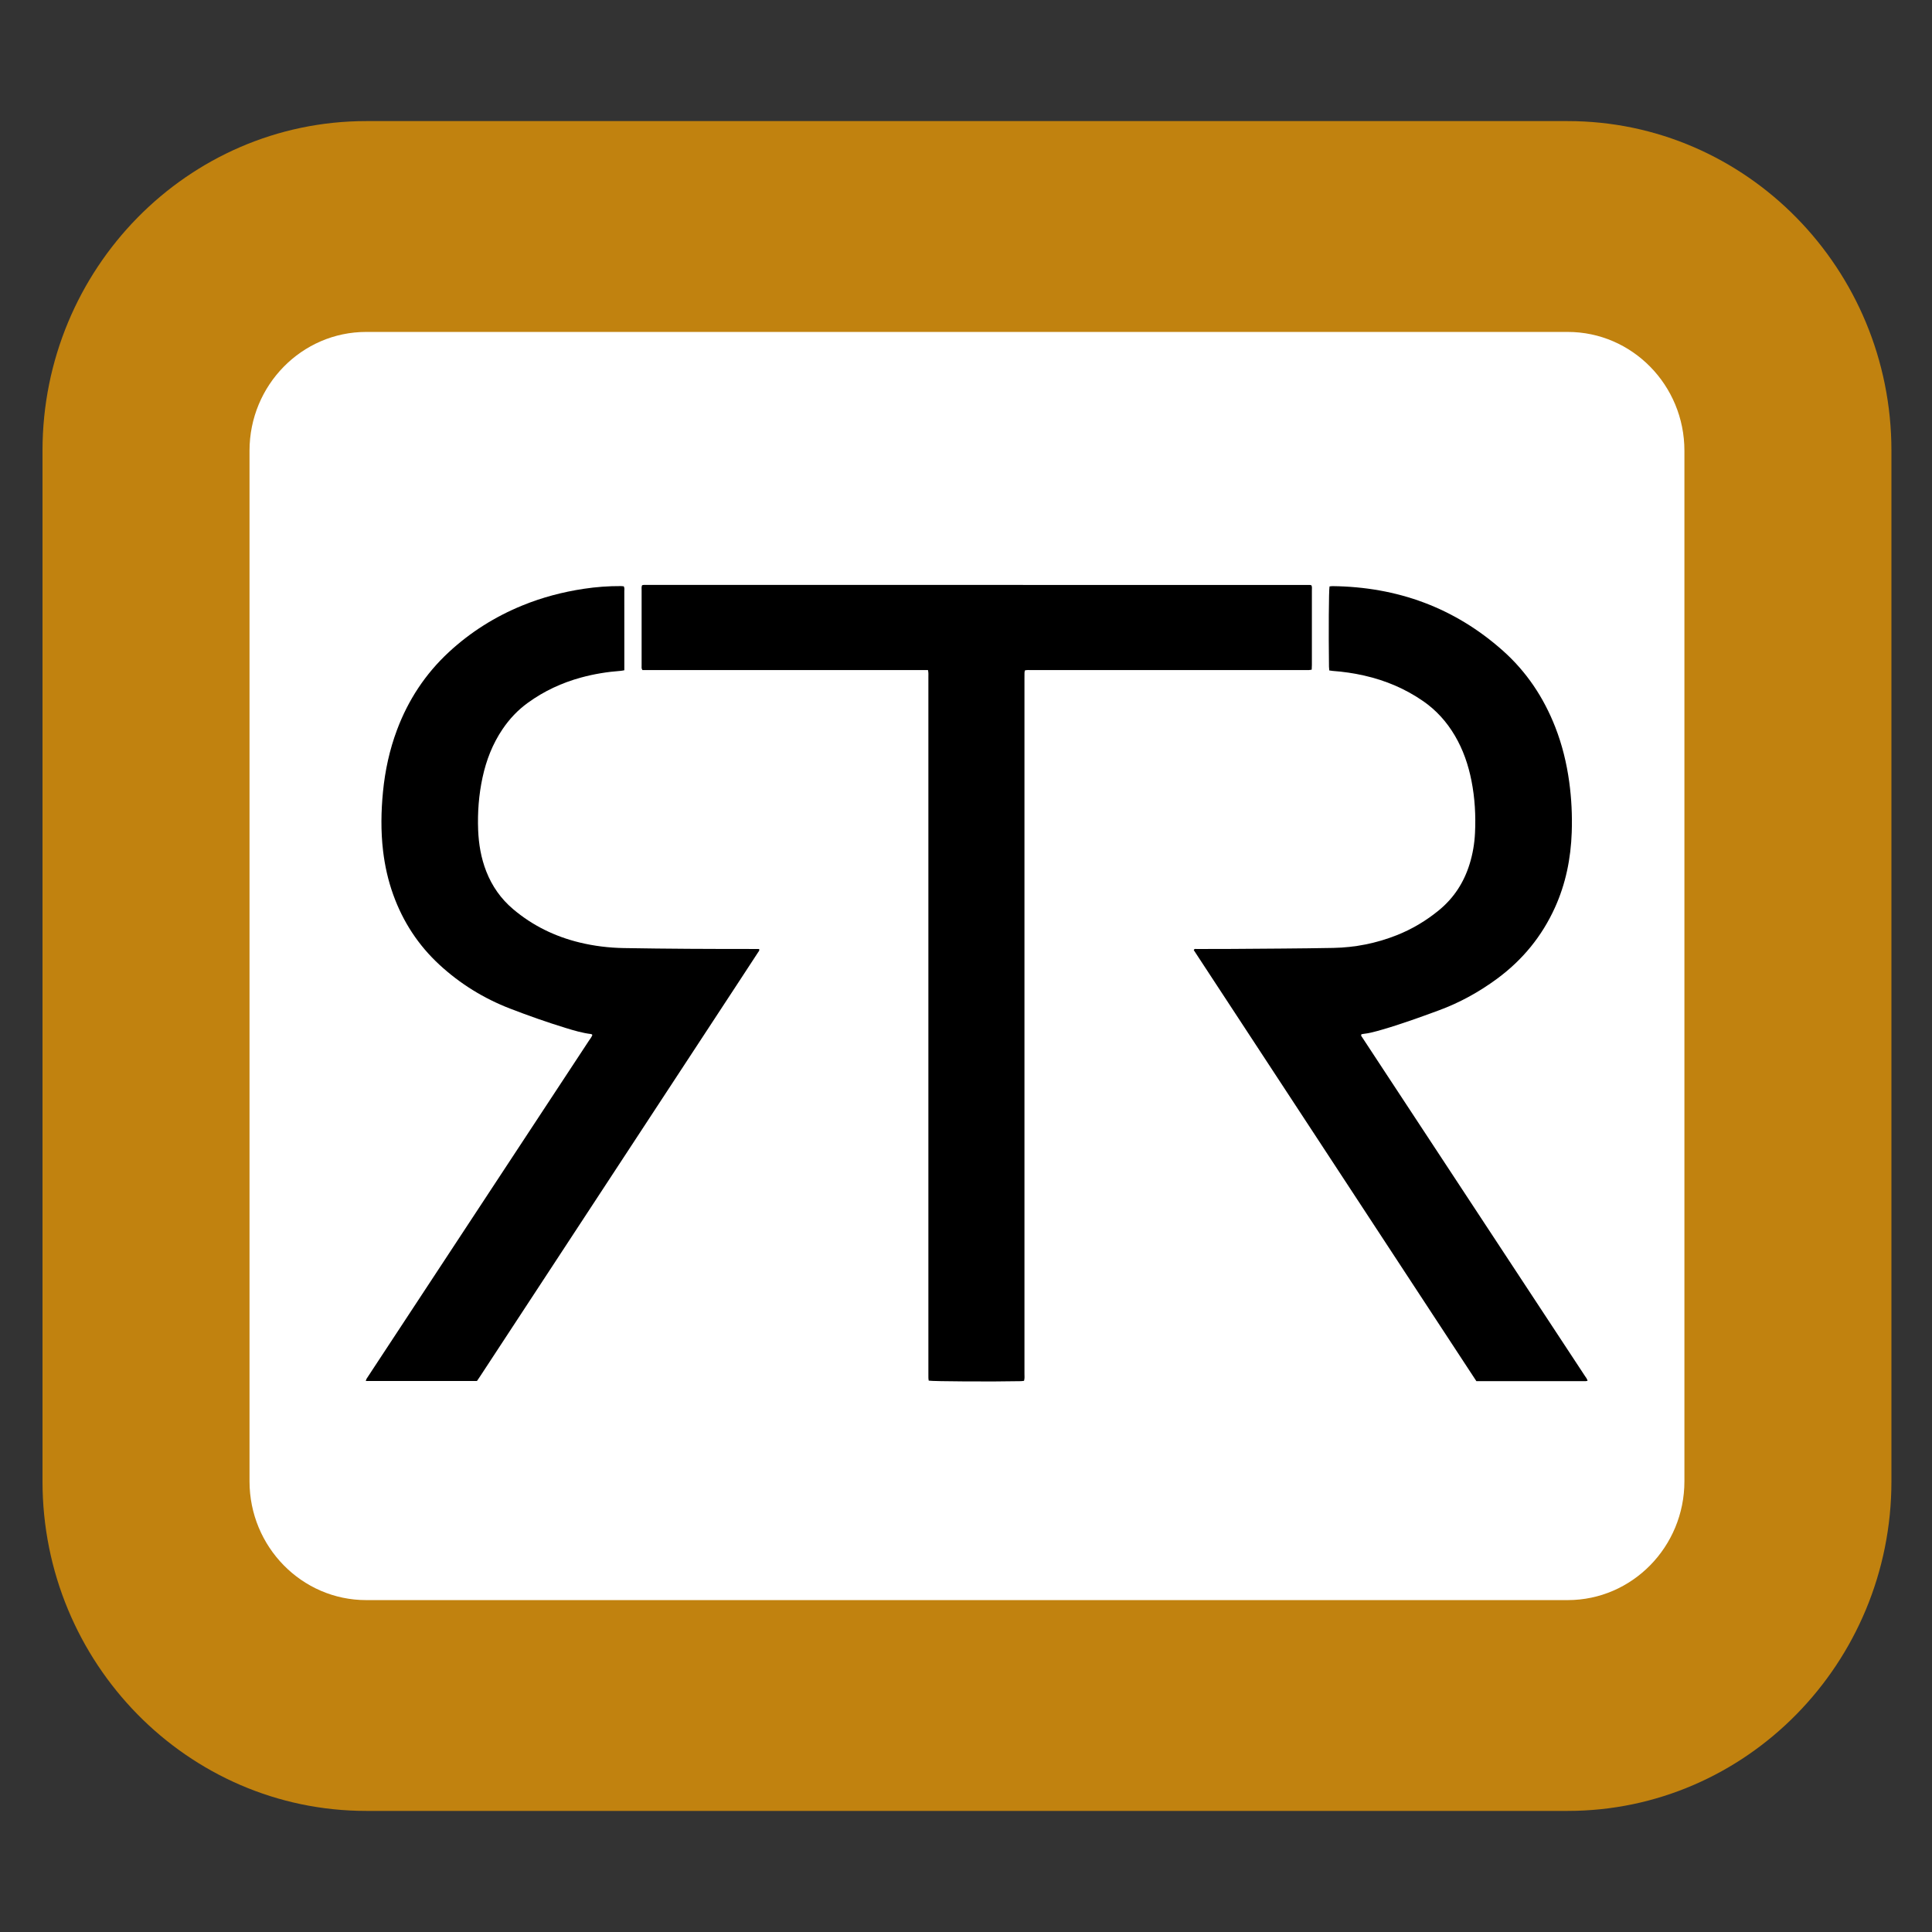
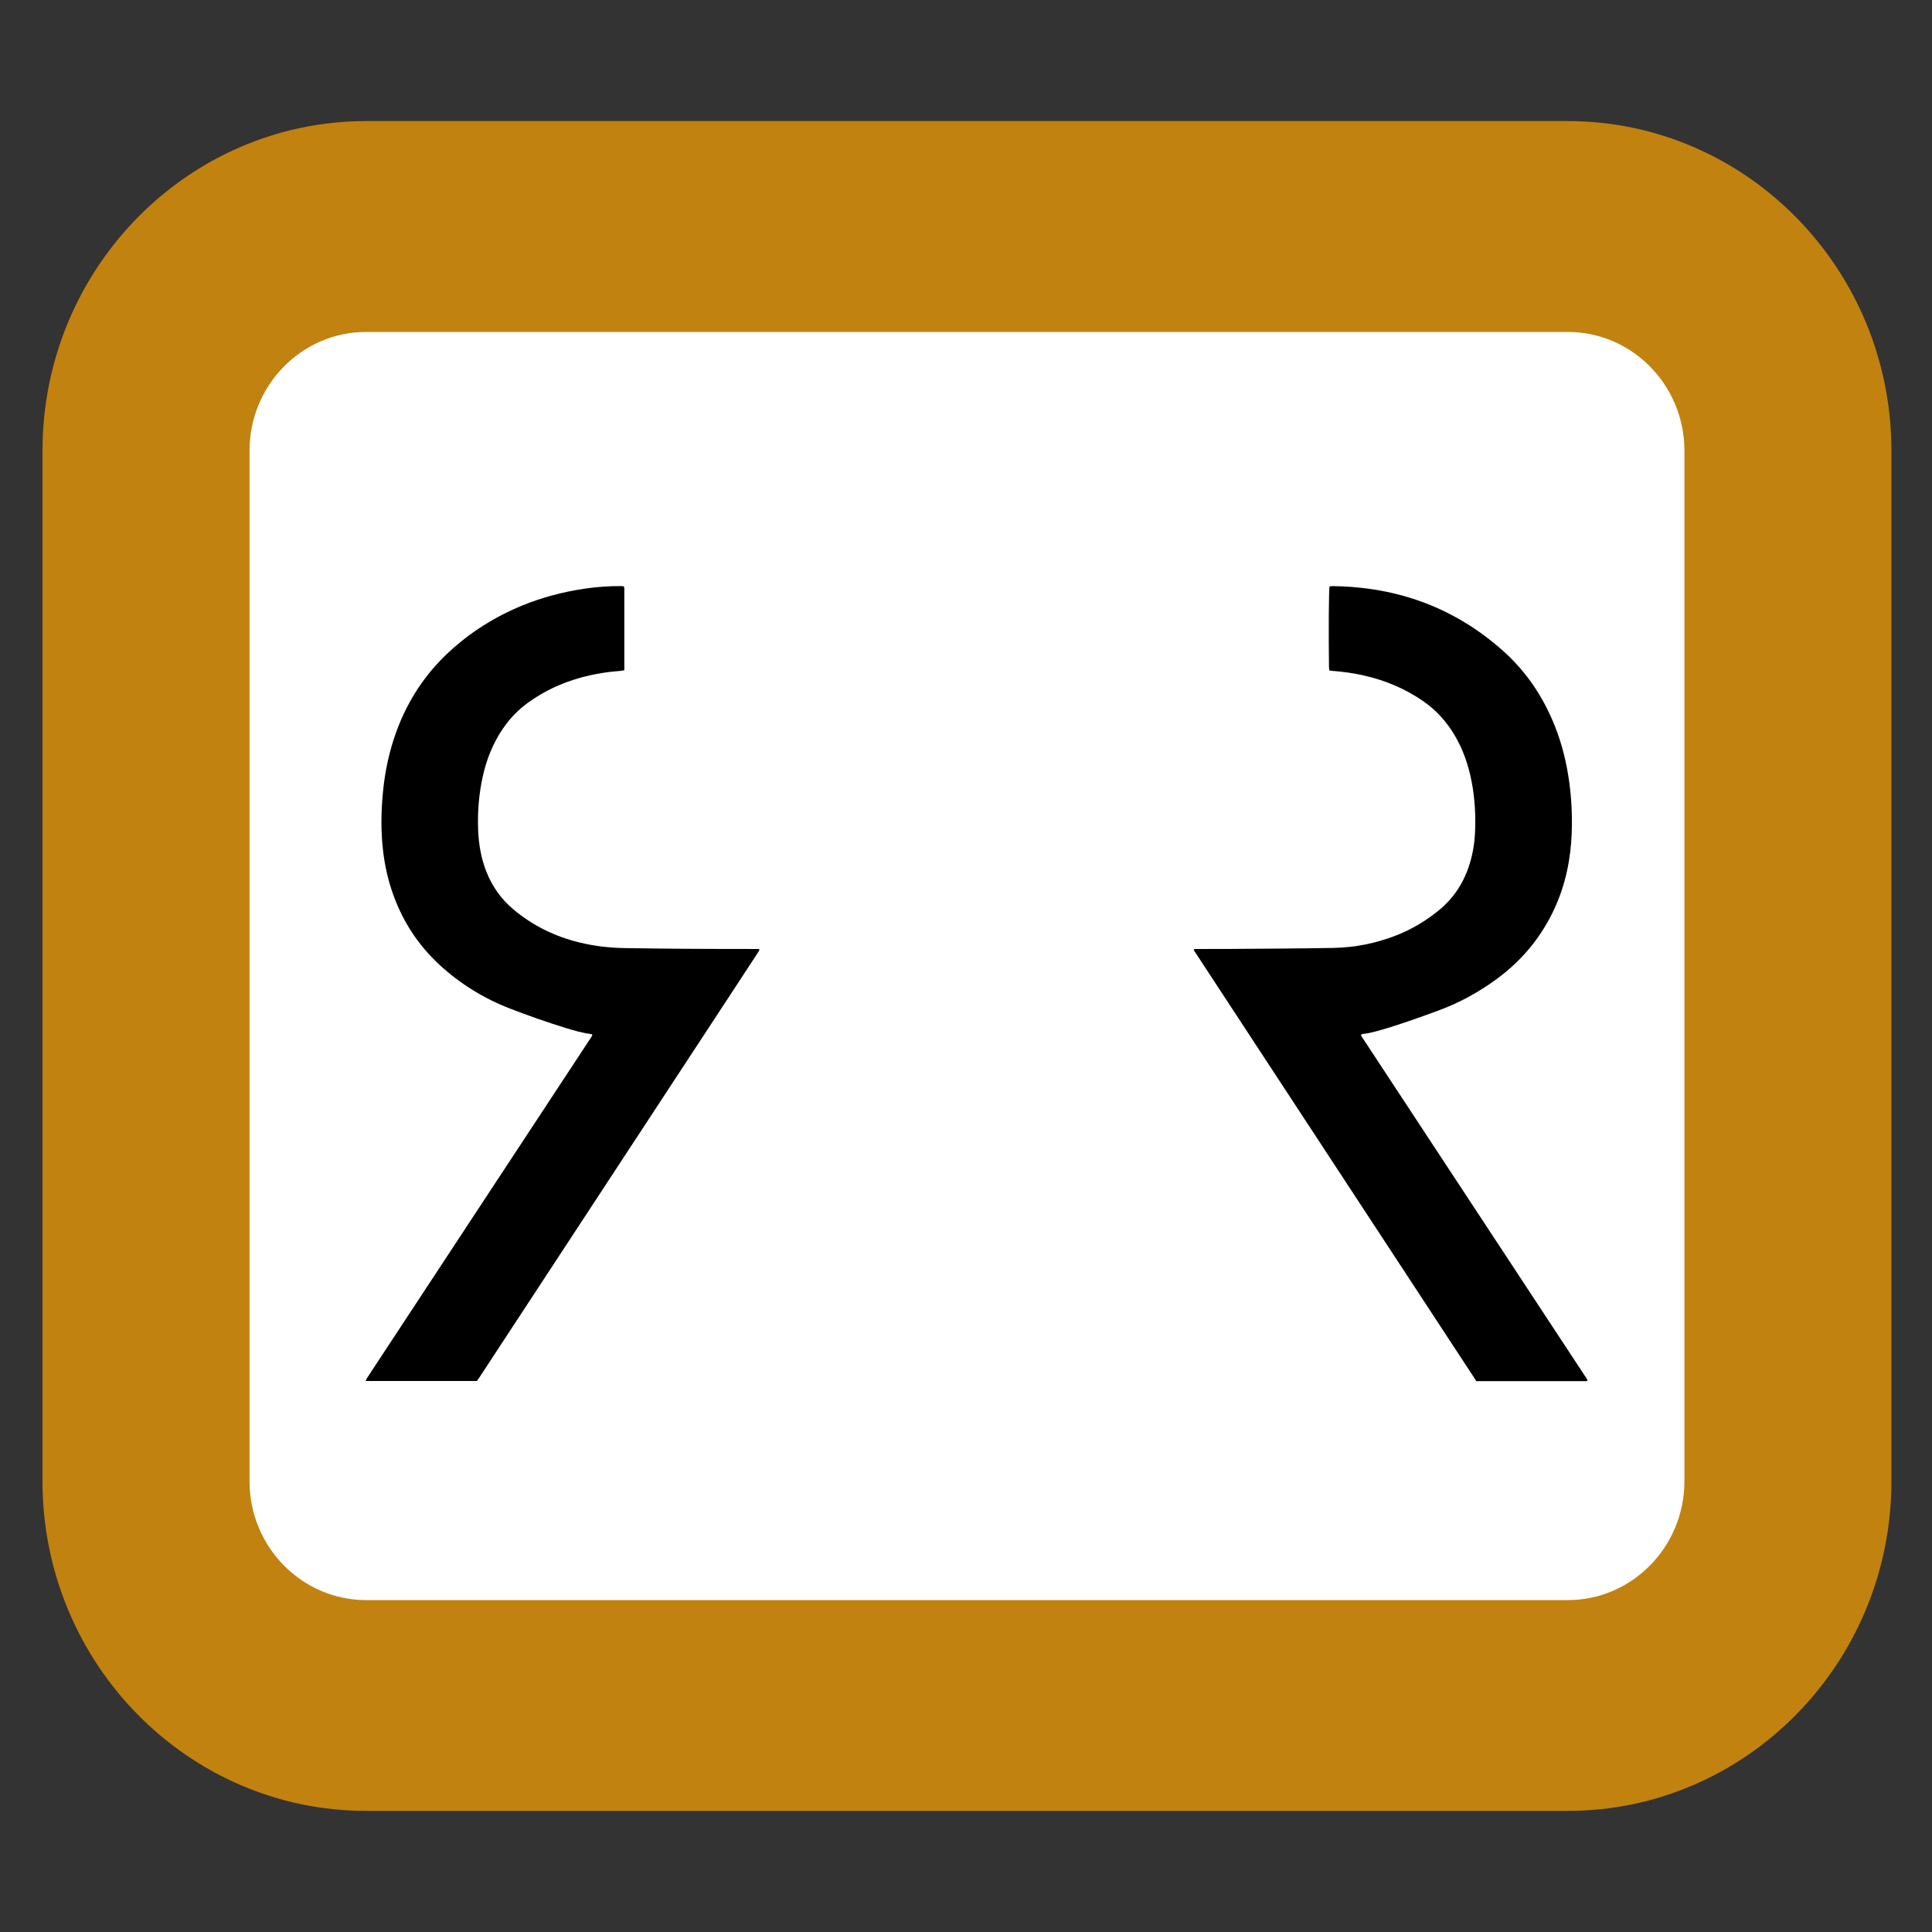
<svg xmlns="http://www.w3.org/2000/svg" id="a" viewBox="0 0 1000 1000">
  <rect x="0" y="0" width="1000" height="1000" fill="#333333" stroke="none" />
  <defs>
    <style>.b{fill:#fff;}.c{fill:#c1820f;}</style>
  </defs>
  <g>
    <polygon class="b" points="895.22 884.83 86.44 860.59 118.77 114.09 879.06 114.09 895.22 884.83" />
    <path class="c" d="M811.47,62.68H189.53c-92.38,0-167.53,76.54-167.53,170.6V766.72c0,94.06,75.14,170.6,167.53,170.6H811.47c92.38,0,167.53-76.54,167.53-170.6V233.28c0-94.06-75.14-170.6-167.53-170.6Zm60.38,704.03c0,33.89-27.07,61.5-60.38,61.5H189.53c-33.31,0-60.38-27.6-60.38-61.5V233.28c0-33.89,27.07-61.47,60.38-61.47H811.47c33.31,0,60.38,27.57,60.38,61.47V766.72Z" />
  </g>
  <g>
-     <path class="b" d="M840.72,732.38H153.51V288.18c229.07,0,458.14,0,687.21,0v444.2ZM480.29,346.83c.32,1.37,.21,2.48,.21,3.58,0,120.09,0,240.18,0,360.26,0,.87-.02,1.75,.01,2.62,.02,.46,.11,.91,.17,1.33,2.25,.41,33.17,.57,47.72,.27,.54-.01,1.07-.12,1.61-.18,.38-1.27,.22-2.46,.22-3.64,0-120.01,0-240.02,0-360.03,0-.95-.01-1.91,.02-2.86,.01-.38,.13-.75,.21-1.18,1.09-.28,2.12-.17,3.14-.17,47.17,0,94.35,0,141.52,0,.79,0,1.59,.02,2.38-.01,.44-.02,.89-.13,1.41-.21,.03-.93,.09-1.72,.09-2.5,0-4.37,0-8.74,0-13.1,0-8.5,0-17,0-25.49,0-.85,.15-1.73-.21-2.53-.32-.09-.55-.22-.77-.22-114.92-.01-229.83-.02-344.75-.02-.31,0-.61,.11-.96,.17-.38,.86-.24,1.74-.24,2.6-.01,8.18,0,16.36,0,24.54,0,4.84,0,9.69,0,14.53,0,.69-.17,1.42,.43,2.24,24.52,0,49.12,0,73.72,0,24.61,0,49.22,0,74.04,0Zm283.88,368.05c18.9,0,37.72,0,56.53,0,.29,0,.58-.11,1.02-.21-.29-1.05-.91-1.77-1.42-2.54-34.25-52.08-68.51-104.16-102.77-156.23-4.1-6.24-8.21-12.47-12.3-18.72-.33-.5-.86-.95-.71-1.71,.23-.09,.43-.23,.64-.26,3.49-.36,6.86-1.31,10.21-2.28,9.92-2.87,19.61-6.4,29.3-9.96,10.88-4,20.92-9.54,30.24-16.42,13.13-9.69,23.13-21.89,29.88-36.74,5.63-12.39,8.25-25.48,8.72-39.03,.31-8.74-.11-17.46-1.31-26.14-1.34-9.72-3.64-19.17-7.22-28.31-5.98-15.27-14.86-28.63-27.1-39.53-25.1-22.34-54.71-33.04-88.18-33.43-.53,0-1.07,.1-1.56,.15-.38,2.04-.52,23.84-.28,41.53,0,.62,.09,1.23,.15,1.96,.64,.09,1.17,.21,1.71,.24,5.55,.39,11.05,1.2,16.47,2.44,10.95,2.49,21.12,6.78,30.39,13.19,6.86,4.74,12.26,10.77,16.46,17.92,4.27,7.27,6.95,15.12,8.58,23.36,1.76,8.93,2.26,17.96,1.82,27.03-.26,5.41-1.16,10.73-2.76,15.92-2.95,9.59-8.15,17.67-15.95,24.05-6.63,5.43-13.89,9.76-21.85,12.91-10.52,4.16-21.48,6.35-32.76,6.56-17.55,.33-35.1,.38-52.65,.52-6.04,.05-12.07,.02-18.11,.04-.5,0-1.14-.28-1.49,.58,48.72,74.3,97.48,148.67,146.28,223.1Zm-517.31-.07c.58-.85,1.07-1.56,1.55-2.29,44.59-68,89.18-136,133.76-204,3.44-5.25,6.88-10.49,10.3-15.75,.28-.43,.8-.83,.4-1.6-.89,0-1.84,0-2.79,0-22.4,.02-44.79-.08-67.19-.47-7.73-.13-15.36-1.06-22.87-2.88-12.78-3.09-24.31-8.72-34.39-17.23-6.33-5.34-10.93-11.9-13.94-19.59-2.7-6.88-3.92-14.06-4.2-21.4-.36-9.16,.34-18.25,2.28-27.23,1.93-8.93,5.17-17.32,10.32-24.93,3.59-5.31,7.9-9.91,13.12-13.69,8.4-6.08,17.63-10.37,27.6-13.09,6.68-1.82,13.49-2.93,20.4-3.44,.61-.04,1.21-.19,1.94-.31v-2.51c0-4.61,0-9.21,0-13.82,0-8.18,0-16.36-.01-24.54,0-.84,.23-1.74-.32-2.59-.47-.04-.94-.1-1.4-.11-6.44-.05-12.84,.44-19.22,1.4-10.96,1.65-21.6,4.45-31.86,8.65-14.11,5.77-26.84,13.78-38.01,24.12-12.15,11.25-21.03,24.76-26.84,40.27-3.87,10.32-6.17,20.99-7.25,31.95-1.01,10.23-1.17,20.45,.04,30.67,.92,7.76,2.61,15.33,5.26,22.68,5.05,14.01,12.99,26.16,23.9,36.24,10.72,9.9,23,17.47,36.63,22.73,9.4,3.63,18.91,6.99,28.55,9.95,4.4,1.35,8.81,2.67,13.41,3.22,.2,.02,.37,.24,.59,.4-.39,1.19-1.18,2.1-1.83,3.08-37.44,56.92-74.88,113.84-112.33,170.77-.92,1.39-1.84,2.78-2.74,4.19-.18,.29-.23,.67-.38,1.13h57.52Z" />
-     <path d="M480.29,346.83c-24.82,0-49.43,0-74.04,0-24.6,0-49.21,0-73.72,0-.6-.81-.43-1.55-.43-2.24-.02-4.84,0-9.69,0-14.53,0-8.18,0-16.36,0-24.54,0-.85-.14-1.74,.24-2.6,.35-.07,.65-.17,.96-.17,114.92,0,229.83,0,344.75,.02,.22,0,.44,.12,.77,.22,.36,.8,.21,1.68,.21,2.53,.01,8.5,0,17,0,25.49,0,4.37,0,8.74,0,13.1,0,.78-.05,1.56-.09,2.5-.53,.08-.97,.19-1.41,.21-.79,.03-1.59,.01-2.38,.01-47.17,0-94.35,0-141.52,0-1.02,0-2.05-.11-3.14,.17-.08,.43-.2,.8-.21,1.18-.03,.95-.02,1.91-.02,2.86,0,120.01,0,240.02,0,360.03,0,1.18,.16,2.37-.22,3.64-.54,.06-1.08,.17-1.61,.18-14.54,.31-45.46,.14-47.72-.27-.06-.42-.16-.87-.17-1.33-.03-.87-.01-1.75-.01-2.62,0-120.09,0-240.18,0-360.26,0-1.09,.11-2.2-.21-3.58Z" />
    <path d="M764.17,714.88c-48.8-74.44-97.56-148.8-146.28-223.1,.35-.86,.99-.58,1.49-.58,6.04-.03,12.07,0,18.11-.04,17.55-.14,35.1-.19,52.65-.52,11.28-.21,22.23-2.4,32.76-6.56,7.96-3.15,15.23-7.48,21.85-12.91,7.8-6.39,13-14.46,15.95-24.05,1.6-5.19,2.49-10.51,2.76-15.92,.44-9.07-.06-18.1-1.82-27.03-1.62-8.24-4.3-16.09-8.58-23.36-4.21-7.15-9.6-13.18-16.46-17.92-9.27-6.41-19.43-10.7-30.39-13.19-5.43-1.24-10.92-2.04-16.47-2.44-.53-.04-1.06-.15-1.71-.24-.06-.73-.14-1.34-.15-1.96-.24-17.69-.1-39.49,.28-41.53,.5-.05,1.03-.15,1.56-.15,33.47,.39,63.08,11.09,88.18,33.43,12.25,10.9,21.13,24.26,27.1,39.53,3.58,9.14,5.88,18.59,7.22,28.31,1.19,8.68,1.61,17.4,1.31,26.14-.47,13.54-3.09,26.64-8.72,39.03-6.74,14.85-16.75,27.05-29.88,36.74-9.33,6.88-19.36,12.42-30.24,16.42-9.68,3.56-19.38,7.09-29.3,9.96-3.35,.97-6.72,1.92-10.21,2.28-.21,.02-.42,.16-.64,.26-.14,.76,.39,1.21,.71,1.71,4.09,6.24,8.19,12.48,12.3,18.72,34.26,52.08,68.52,104.15,102.77,156.23,.51,.77,1.13,1.49,1.42,2.54-.44,.09-.73,.21-1.02,.21-18.82,0-37.63,0-56.53,0Z" />
    <path d="M246.86,714.81h-57.52c.15-.46,.19-.84,.38-1.13,.89-1.41,1.82-2.79,2.74-4.19,37.44-56.92,74.89-113.84,112.33-170.77,.65-.98,1.44-1.89,1.83-3.08-.22-.15-.39-.37-.59-.4-4.6-.55-9.01-1.87-13.41-3.22-9.64-2.96-19.14-6.32-28.55-9.95-13.63-5.26-25.9-12.83-36.63-22.73-10.92-10.08-18.86-22.23-23.9-36.24-2.65-7.35-4.34-14.92-5.26-22.68-1.21-10.22-1.04-20.44-.04-30.67,1.08-10.96,3.38-21.63,7.25-31.95,5.81-15.51,14.69-29.02,26.84-40.27,11.18-10.34,23.9-18.35,38.01-24.12,10.26-4.2,20.9-7,31.86-8.65,6.38-.96,12.78-1.44,19.22-1.4,.47,0,.93,.07,1.4,.11,.56,.85,.32,1.75,.32,2.59,.02,8.18,.01,16.36,.01,24.54,0,4.61,0,9.21,0,13.82v2.51c-.74,.12-1.33,.27-1.94,.31-6.91,.51-13.72,1.62-20.4,3.44-9.98,2.72-19.21,7.01-27.6,13.09-5.22,3.78-9.53,8.37-13.12,13.69-5.14,7.61-8.39,16-10.32,24.93-1.94,8.98-2.63,18.07-2.28,27.23,.29,7.34,1.51,14.52,4.2,21.4,3.01,7.69,7.61,14.24,13.94,19.59,10.08,8.51,21.61,14.13,34.39,17.23,7.51,1.82,15.14,2.75,22.87,2.88,22.39,.39,44.79,.48,67.19,.47,.95,0,1.9,0,2.79,0,.4,.77-.12,1.16-.4,1.6-3.42,5.26-6.86,10.5-10.3,15.75-44.59,68-89.17,136-133.76,204-.48,.73-.97,1.44-1.55,2.29Z" />
  </g>
</svg>